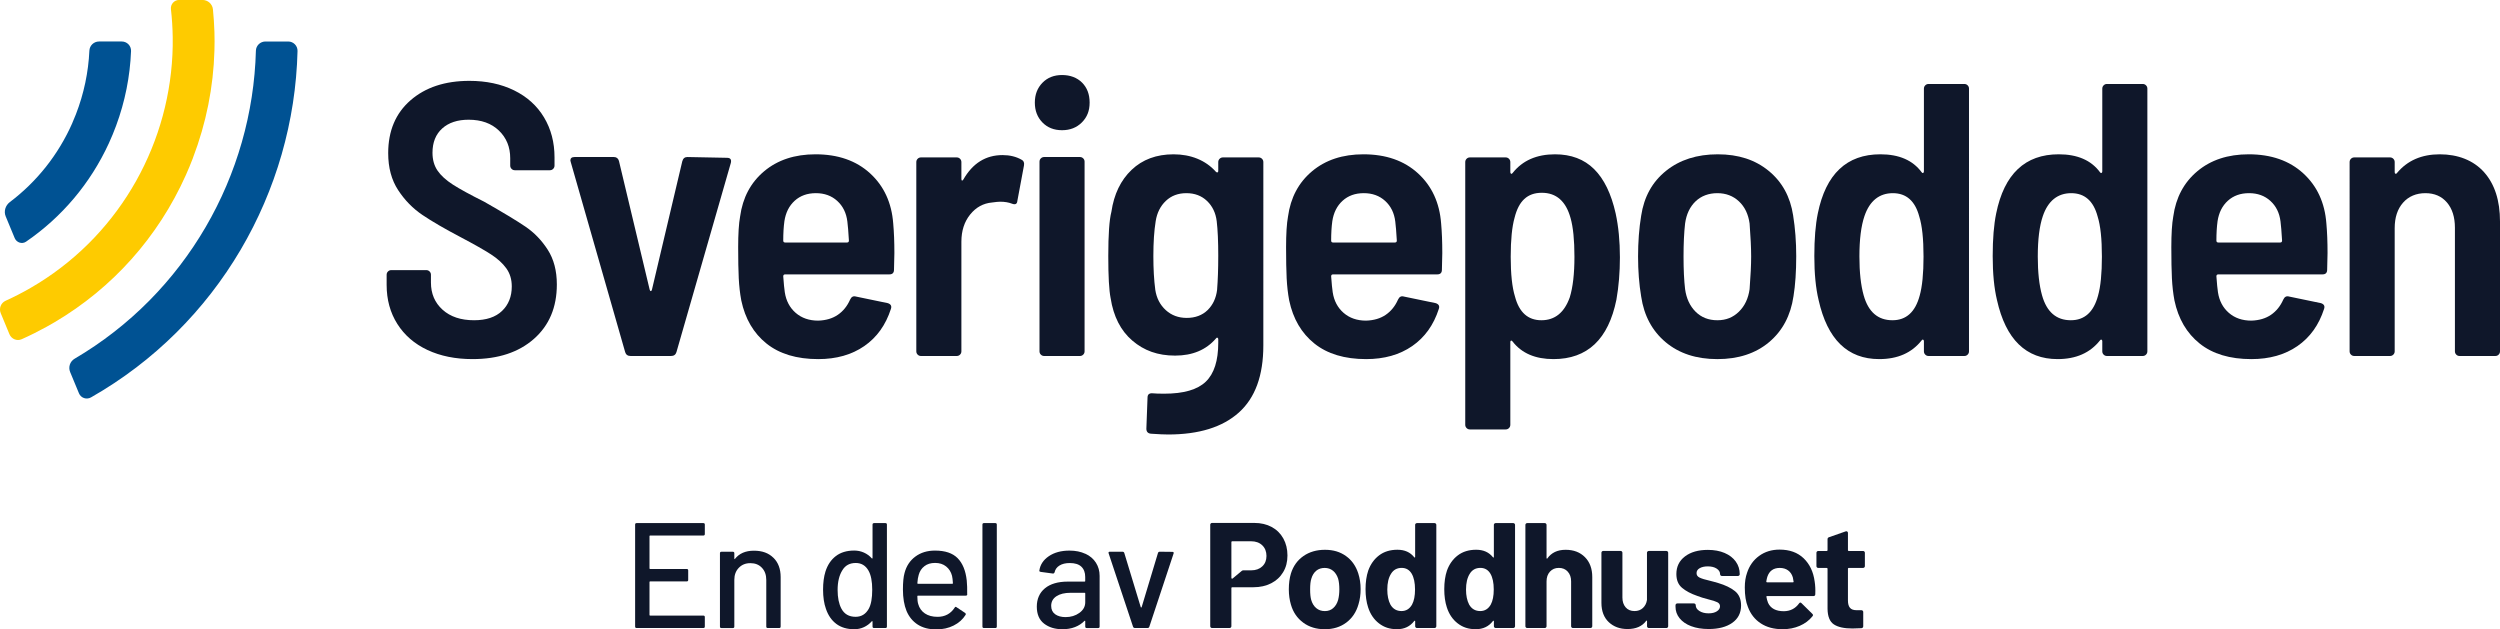
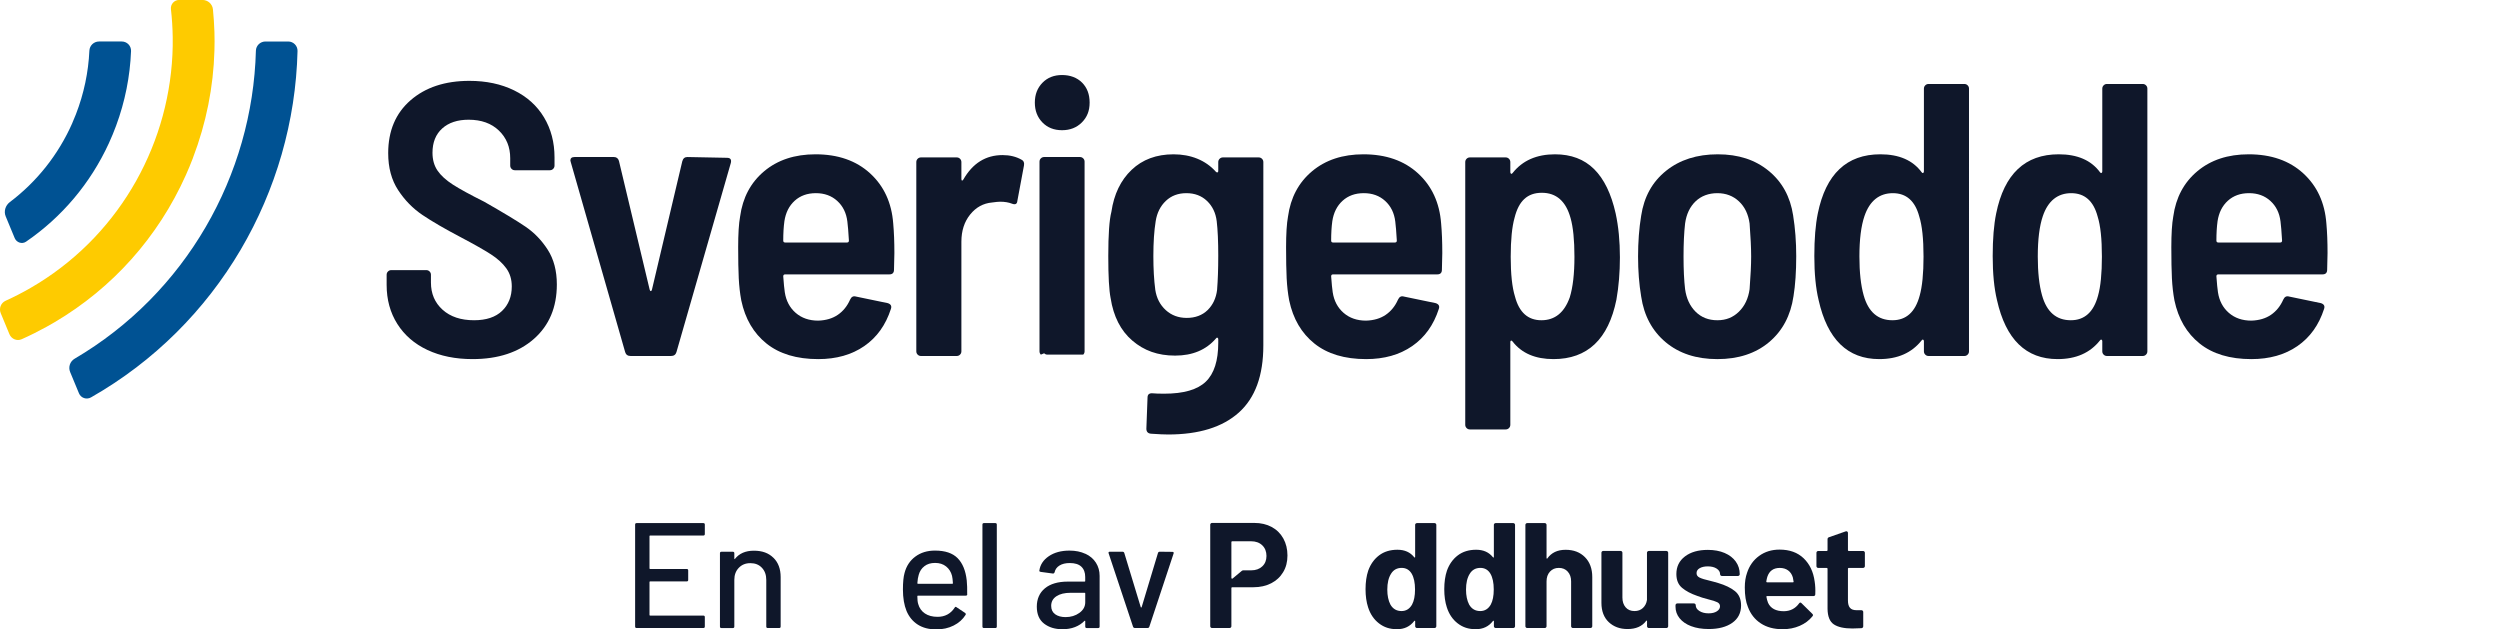
<svg xmlns="http://www.w3.org/2000/svg" viewBox="0 0 900.65 226.74">
  <defs>
    <style>.d{fill:#005293;}.e{fill:#fecb00;}.f{fill:#0f172a;}</style>
  </defs>
  <g id="a" />
  <g id="b">
    <g id="c">
      <g>
        <g>
          <path class="f" d="M153.99,126.08c-4.67-2.19-8.28-5.32-10.85-9.38-2.57-4.06-3.85-8.75-3.85-14.07v-3.64c0-.47,.16-.86,.49-1.19,.33-.33,.72-.49,1.19-.49h12.6c.47,0,.86,.16,1.19,.49,.33,.33,.49,.72,.49,1.19v2.8c0,4.01,1.4,7.28,4.2,9.8,2.8,2.52,6.58,3.78,11.34,3.78,4.39,0,7.75-1.12,10.08-3.36,2.33-2.24,3.5-5.18,3.5-8.82,0-2.52-.65-4.69-1.96-6.51-1.31-1.82-3.15-3.5-5.53-5.04-2.38-1.54-6.04-3.62-10.99-6.23-5.69-2.99-10.27-5.65-13.72-7.98-3.45-2.33-6.37-5.32-8.75-8.96-2.38-3.64-3.57-8.07-3.57-13.3,0-8.03,2.68-14.37,8.05-19.04,5.37-4.67,12.44-7,21.21-7,6.07,0,11.43,1.14,16.1,3.43,4.67,2.29,8.26,5.53,10.78,9.73s3.78,9.01,3.78,14.42v2.94c0,.47-.16,.86-.49,1.19-.33,.33-.72,.49-1.19,.49h-12.6c-.47,0-.86-.16-1.19-.49-.33-.33-.49-.72-.49-1.19v-2.66c0-4.01-1.35-7.33-4.06-9.94-2.71-2.61-6.35-3.92-10.92-3.92-4.01,0-7.19,1.05-9.52,3.15-2.33,2.1-3.5,5.02-3.5,8.75,0,2.52,.61,4.67,1.82,6.44,1.21,1.77,3.06,3.45,5.53,5.04,2.47,1.59,6.23,3.64,11.27,6.16,6.72,3.83,11.67,6.81,14.84,8.96,3.17,2.15,5.86,4.92,8.05,8.33,2.19,3.41,3.29,7.58,3.29,12.53,0,8.21-2.75,14.75-8.26,19.6-5.51,4.85-12.88,7.28-22.12,7.28-6.16,0-11.57-1.1-16.24-3.29Z" />
          <path class="f" d="M225.22,126.85l-19.6-68.46-.14-.56c0-.84,.51-1.26,1.54-1.26h14.14c.93,0,1.54,.47,1.82,1.4l11.06,46.34c.09,.37,.23,.56,.42,.56s.33-.19,.42-.56l10.92-46.2c.28-1.03,.89-1.54,1.82-1.54l14.28,.28c1.21,0,1.68,.61,1.4,1.82l-19.6,68.18c-.28,.93-.93,1.4-1.96,1.4h-14.56c-1.03,0-1.68-.47-1.96-1.4Z" />
          <path class="f" d="M322.21,91.15l-.14,6.02c0,1.12-.56,1.68-1.68,1.68h-37.52c-.47,0-.7,.23-.7,.7,.19,2.61,.37,4.53,.56,5.74,.47,3.08,1.77,5.55,3.92,7.42,2.15,1.87,4.85,2.8,8.12,2.8,2.8-.09,5.16-.79,7.07-2.1,1.91-1.31,3.38-3.13,4.41-5.46,.47-1.03,1.17-1.4,2.1-1.12l11.48,2.38c1.12,.37,1.49,1.07,1.12,2.1-1.87,5.79-5.06,10.24-9.59,13.37-4.53,3.13-10.06,4.69-16.59,4.69-7.75,0-13.95-1.87-18.62-5.6-4.67-3.73-7.7-8.91-9.1-15.54-.47-2.52-.77-5.18-.91-7.98-.14-2.8-.21-6.53-.21-11.2s.23-8.54,.7-11.06c.93-6.81,3.83-12.25,8.68-16.31,4.85-4.06,11.01-6.09,18.48-6.09,8.12,0,14.68,2.29,19.67,6.86,4.99,4.57,7.77,10.59,8.33,18.06,.28,3.08,.42,6.63,.42,10.64Zm-35.91-18.83c-2.01,1.82-3.24,4.27-3.71,7.35-.28,2.05-.42,4.39-.42,7,0,.47,.23,.7,.7,.7h22.26c.47,0,.7-.23,.7-.7-.19-3.17-.37-5.46-.56-6.86-.37-3.08-1.59-5.55-3.64-7.42-2.05-1.87-4.62-2.8-7.7-2.8s-5.62,.91-7.63,2.73Z" />
          <path class="f" d="M368.05,57.55c.75,.37,1.03,1.07,.84,2.1l-2.38,12.74c-.09,1.12-.75,1.45-1.96,.98-1.21-.47-2.61-.7-4.2-.7-.65,0-1.63,.09-2.94,.28-3.17,.28-5.81,1.73-7.91,4.34-2.1,2.61-3.15,5.88-3.15,9.8v39.48c0,.47-.16,.86-.49,1.19s-.72,.49-1.19,.49h-12.88c-.47,0-.86-.16-1.19-.49-.33-.33-.49-.72-.49-1.19V58.39c0-.47,.16-.86,.49-1.19s.72-.49,1.19-.49h12.88c.47,0,.86,.16,1.19,.49,.33,.33,.49,.72,.49,1.19v6.02c0,.37,.07,.58,.21,.63,.14,.05,.3-.07,.49-.35,3.36-5.88,8.07-8.82,14.14-8.82,2.61,0,4.9,.56,6.86,1.68Z" />
-           <path class="f" d="M375.54,44.11c-1.82-1.87-2.73-4.25-2.73-7.14s.91-5.27,2.73-7.14c1.82-1.87,4.18-2.8,7.07-2.8s5.39,.91,7.21,2.73,2.73,4.22,2.73,7.21-.93,5.27-2.8,7.14c-1.87,1.87-4.25,2.8-7.14,2.8s-5.25-.93-7.07-2.8Zm-.56,83.65c-.33-.33-.49-.72-.49-1.19V58.25c0-.47,.16-.86,.49-1.19s.72-.49,1.19-.49h12.88c.47,0,.86,.16,1.19,.49,.33,.33,.49,.72,.49,1.19V126.57c0,.47-.16,.86-.49,1.19s-.72,.49-1.19,.49h-12.88c-.47,0-.86-.16-1.19-.49Z" />
+           <path class="f" d="M375.54,44.11c-1.82-1.87-2.73-4.25-2.73-7.14s.91-5.27,2.73-7.14c1.82-1.87,4.18-2.8,7.07-2.8s5.39,.91,7.21,2.73,2.73,4.22,2.73,7.21-.93,5.27-2.8,7.14c-1.87,1.87-4.25,2.8-7.14,2.8s-5.25-.93-7.07-2.8Zm-.56,83.65c-.33-.33-.49-.72-.49-1.19V58.25c0-.47,.16-.86,.49-1.19s.72-.49,1.19-.49h12.88c.47,0,.86,.16,1.19,.49,.33,.33,.49,.72,.49,1.19V126.57c0,.47-.16,.86-.49,1.19h-12.88c-.47,0-.86-.16-1.19-.49Z" />
          <path class="f" d="M439.38,57.2c.33-.33,.72-.49,1.19-.49h12.88c.47,0,.86,.16,1.19,.49,.33,.33,.49,.72,.49,1.19V124.47c0,10.83-2.94,18.88-8.82,24.15-5.88,5.27-14.37,7.91-25.48,7.91-1.31,0-3.36-.09-6.16-.28-1.12-.09-1.68-.7-1.68-1.82l.42-11.2c0-1.12,.61-1.63,1.82-1.54,.93,.09,2.33,.14,4.2,.14,7,0,11.99-1.45,14.98-4.34,2.99-2.89,4.48-7.56,4.48-14v-1.26c0-.28-.09-.47-.28-.56-.19-.09-.38,0-.56,.28-3.55,4.11-8.45,6.16-14.7,6.16s-11.2-1.8-15.4-5.39c-4.2-3.59-6.81-8.7-7.84-15.33-.56-2.8-.84-7.84-.84-15.12,0-7.75,.37-13.07,1.12-15.96,.93-6.35,3.36-11.39,7.28-15.12,3.92-3.73,8.96-5.6,15.12-5.6s11.53,2.1,15.26,6.3c.19,.19,.37,.26,.56,.21,.19-.05,.28-.21,.28-.49v-3.22c0-.47,.16-.86,.49-1.19Zm-.49,35.07c0-5.32-.19-9.52-.56-12.6-.37-2.99-1.54-5.41-3.5-7.28-1.96-1.87-4.43-2.8-7.42-2.8s-5.46,.93-7.42,2.8c-1.96,1.87-3.17,4.29-3.64,7.28-.56,3.45-.84,7.65-.84,12.6,0,4.57,.23,8.63,.7,12.18,.47,2.99,1.73,5.41,3.78,7.28,2.05,1.87,4.57,2.8,7.56,2.8s5.58-.93,7.49-2.8c1.91-1.87,3.06-4.29,3.43-7.28,.28-3.55,.42-7.61,.42-12.18Z" />
          <path class="f" d="M519.6,91.15l-.14,6.02c0,1.12-.56,1.68-1.68,1.68h-37.52c-.47,0-.7,.23-.7,.7,.19,2.61,.37,4.53,.56,5.74,.47,3.08,1.77,5.55,3.92,7.42,2.15,1.87,4.85,2.8,8.12,2.8,2.8-.09,5.16-.79,7.07-2.1,1.91-1.31,3.38-3.13,4.41-5.46,.47-1.03,1.17-1.4,2.1-1.12l11.48,2.38c1.12,.37,1.49,1.07,1.12,2.1-1.87,5.79-5.06,10.24-9.59,13.37-4.53,3.13-10.06,4.69-16.59,4.69-7.75,0-13.95-1.87-18.62-5.6-4.67-3.73-7.7-8.91-9.1-15.54-.47-2.52-.77-5.18-.91-7.98s-.21-6.53-.21-11.2,.23-8.54,.7-11.06c.93-6.81,3.83-12.25,8.68-16.31,4.85-4.06,11.01-6.09,18.48-6.09,8.12,0,14.68,2.29,19.67,6.86,4.99,4.57,7.77,10.59,8.33,18.06,.28,3.08,.42,6.63,.42,10.64Zm-35.91-18.83c-2.01,1.82-3.24,4.27-3.71,7.35-.28,2.05-.42,4.39-.42,7,0,.47,.23,.7,.7,.7h22.26c.47,0,.7-.23,.7-.7-.19-3.17-.37-5.46-.56-6.86-.37-3.08-1.59-5.55-3.64-7.42-2.05-1.87-4.62-2.8-7.7-2.8s-5.62,.91-7.63,2.73Z" />
          <path class="f" d="M583.59,92.69c0,5.41-.42,10.5-1.26,15.26-2.89,14.28-10.45,21.42-22.68,21.42-6.53,0-11.43-2.1-14.7-6.3-.19-.28-.37-.4-.56-.35-.19,.05-.28,.21-.28,.49v29.82c0,.47-.16,.86-.49,1.19-.33,.33-.72,.49-1.19,.49h-12.88c-.47,0-.86-.16-1.19-.49s-.49-.72-.49-1.19V58.39c0-.47,.16-.86,.49-1.19s.72-.49,1.19-.49h12.88c.47,0,.86,.16,1.19,.49,.33,.33,.49,.72,.49,1.19v3.64c0,.28,.09,.47,.28,.56,.19,.09,.37,0,.56-.28,3.55-4.48,8.63-6.72,15.26-6.72,5.79,0,10.48,1.77,14.07,5.32,3.59,3.55,6.18,8.87,7.77,15.96,1.03,4.76,1.54,10.03,1.54,15.82Zm-16.38-.14c0-6.07-.47-10.73-1.4-14-1.68-6.07-5.13-9.1-10.36-9.1s-8.31,2.99-9.8,8.96c-.93,3.27-1.4,7.98-1.4,14.14s.51,11.01,1.54,14.28c1.49,5.69,4.67,8.54,9.52,8.54s8.26-2.75,10.22-8.26c1.12-3.64,1.68-8.49,1.68-14.56Z" />
          <path class="f" d="M600.07,123.28c-4.85-4.06-7.79-9.54-8.82-16.45-.75-4.48-1.12-9.29-1.12-14.42s.37-10.22,1.12-14.7c1.03-6.81,4.01-12.2,8.96-16.17,4.95-3.97,11.15-5.95,18.62-5.95s13.49,1.98,18.34,5.95c4.85,3.97,7.79,9.31,8.82,16.03,.75,4.67,1.12,9.57,1.12,14.7,0,5.6-.33,10.41-.98,14.42-1.03,7-3.97,12.53-8.82,16.59-4.85,4.06-11.06,6.09-18.62,6.09s-13.77-2.03-18.62-6.09Zm26.39-10.99c2.1-2.05,3.38-4.76,3.85-8.12,.37-4.85,.56-8.77,.56-11.76s-.19-7.05-.56-11.9c-.47-3.36-1.75-6.02-3.85-7.98-2.1-1.96-4.69-2.94-7.77-2.94s-5.79,.98-7.84,2.94c-2.05,1.96-3.31,4.62-3.78,7.98-.37,3.27-.56,7.23-.56,11.9s.19,8.68,.56,11.76c.47,3.36,1.73,6.07,3.78,8.12,2.05,2.05,4.67,3.08,7.84,3.08s5.67-1.03,7.77-3.08Z" />
          <path class="f" d="M693.6,30.74c.33-.33,.72-.49,1.19-.49h12.88c.47,0,.86,.16,1.19,.49,.33,.33,.49,.72,.49,1.19V126.57c0,.47-.16,.86-.49,1.19-.33,.33-.72,.49-1.19,.49h-12.88c-.47,0-.86-.16-1.19-.49-.33-.33-.49-.72-.49-1.19v-3.64c0-.28-.09-.47-.28-.56-.19-.09-.37,0-.56,.28-3.55,4.48-8.63,6.72-15.26,6.72-11.39,0-18.67-7.09-21.84-21.28-1.03-4.29-1.54-9.57-1.54-15.82s.42-11.29,1.26-15.4c2.89-14.19,10.41-21.28,22.54-21.28,6.72,0,11.67,2.15,14.84,6.44,.19,.28,.37,.38,.56,.28,.19-.09,.28-.28,.28-.56V31.93c0-.47,.16-.86,.49-1.19Zm-.63,61.67c0-6.35-.51-11.15-1.54-14.42-1.49-5.6-4.67-8.4-9.52-8.4s-8.35,2.75-10.22,8.26c-1.21,3.55-1.82,8.4-1.82,14.56,0,5.69,.51,10.36,1.54,14,1.68,5.97,5.13,8.96,10.36,8.96,4.95,0,8.21-2.94,9.8-8.82,.93-3.27,1.4-7.98,1.4-14.14Z" />
          <path class="f" d="M757.86,30.74c.33-.33,.72-.49,1.19-.49h12.88c.47,0,.86,.16,1.19,.49,.33,.33,.49,.72,.49,1.19V126.57c0,.47-.16,.86-.49,1.19-.33,.33-.72,.49-1.19,.49h-12.88c-.47,0-.86-.16-1.19-.49-.33-.33-.49-.72-.49-1.19v-3.64c0-.28-.09-.47-.28-.56-.19-.09-.37,0-.56,.28-3.55,4.48-8.63,6.72-15.26,6.72-11.39,0-18.67-7.09-21.84-21.28-1.03-4.29-1.54-9.57-1.54-15.82s.42-11.29,1.26-15.4c2.89-14.19,10.41-21.28,22.54-21.28,6.72,0,11.67,2.15,14.84,6.44,.19,.28,.37,.38,.56,.28,.19-.09,.28-.28,.28-.56V31.93c0-.47,.16-.86,.49-1.19Zm-.63,61.67c0-6.35-.51-11.15-1.54-14.42-1.49-5.6-4.67-8.4-9.52-8.4s-8.35,2.75-10.22,8.26c-1.21,3.55-1.82,8.4-1.82,14.56,0,5.69,.51,10.36,1.54,14,1.68,5.97,5.13,8.96,10.36,8.96,4.95,0,8.21-2.94,9.8-8.82,.93-3.27,1.4-7.98,1.4-14.14Z" />
          <path class="f" d="M838.52,91.15l-.14,6.02c0,1.12-.56,1.68-1.68,1.68h-37.52c-.47,0-.7,.23-.7,.7,.19,2.61,.37,4.53,.56,5.74,.47,3.08,1.77,5.55,3.92,7.42,2.15,1.87,4.85,2.8,8.12,2.8,2.8-.09,5.16-.79,7.07-2.1,1.91-1.31,3.38-3.13,4.41-5.46,.47-1.03,1.17-1.4,2.1-1.12l11.48,2.38c1.12,.37,1.49,1.07,1.12,2.1-1.87,5.79-5.06,10.24-9.59,13.37-4.53,3.13-10.06,4.69-16.59,4.69-7.75,0-13.95-1.87-18.62-5.6-4.67-3.73-7.7-8.91-9.1-15.54-.47-2.52-.77-5.18-.91-7.98s-.21-6.53-.21-11.2,.23-8.54,.7-11.06c.93-6.81,3.83-12.25,8.68-16.31,4.85-4.06,11.01-6.09,18.48-6.09,8.12,0,14.68,2.29,19.67,6.86,4.99,4.57,7.77,10.59,8.33,18.06,.28,3.08,.42,6.63,.42,10.64Zm-35.91-18.83c-2.01,1.82-3.24,4.27-3.71,7.35-.28,2.05-.42,4.39-.42,7,0,.47,.23,.7,.7,.7h22.26c.47,0,.7-.23,.7-.7-.19-3.17-.37-5.46-.56-6.86-.37-3.08-1.59-5.55-3.64-7.42-2.05-1.87-4.62-2.8-7.7-2.8s-5.62,.91-7.63,2.73Z" />
-           <path class="f" d="M894.91,62.03c3.83,4.29,5.74,10.22,5.74,17.78v46.76c0,.47-.16,.86-.49,1.19s-.72,.49-1.19,.49h-12.88c-.47,0-.86-.16-1.19-.49-.33-.33-.49-.72-.49-1.19v-44.52c0-3.83-.96-6.86-2.87-9.1-1.91-2.24-4.5-3.36-7.77-3.36s-6.04,1.14-8.05,3.43c-2.01,2.29-3.01,5.34-3.01,9.17v44.38c0,.47-.16,.86-.49,1.19s-.72,.49-1.19,.49h-12.88c-.47,0-.86-.16-1.19-.49-.33-.33-.49-.72-.49-1.19V58.39c0-.47,.16-.86,.49-1.19s.72-.49,1.19-.49h12.88c.47,0,.86,.16,1.19,.49,.33,.33,.49,.72,.49,1.19v3.64c0,.28,.09,.47,.28,.56,.19,.09,.37,0,.56-.28,3.73-4.48,8.87-6.72,15.4-6.72s12.13,2.15,15.96,6.44Z" />
        </g>
        <path class="d" d="M26.06,44.28c.45-1.03,.88-2.07,1.29-3.11,2.88-7.43,4.49-15.14,4.85-22.9,.08-1.86,1.61-3.32,3.47-3.32h8.21c1.89,0,3.41,1.57,3.33,3.46-.36,9.09-2.15,18.14-5.38,26.88-.79,2.15-1.67,4.26-2.62,6.34-6.65,14.46-16.93,26.6-29.83,35.44-1.45,.99-3.42,.32-4.09-1.3l-3.24-7.82c-.76-1.84-.09-3.95,1.5-5.15,9.74-7.36,17.48-17.08,22.52-28.51Z" />
        <path class="d" d="M92.19,18.26c.05-1.86,1.59-3.31,3.44-3.31h8.2c1.88,0,3.4,1.54,3.36,3.42-1.23,50.72-28.7,98.78-74.4,124.79-1.6,.91-3.63,.24-4.34-1.46l-3.18-7.67c-.74-1.78-.05-3.83,1.61-4.8C66.94,105.71,91.01,63.16,92.19,18.26Z" />
        <path class="e" d="M69.52,56.89c-.8,2.08-1.65,4.15-2.56,6.18-10.01,22.37-26.43,40.7-47.25,52.99-.97,.57-1.95,1.13-2.93,1.67-2.91,1.61-5.91,3.11-8.98,4.48-1.71,.76-3.68-.08-4.4-1.81l-3.14-7.58c-.71-1.72,.06-3.7,1.76-4.47,3.09-1.4,6.08-2.94,8.97-4.61,.97-.56,1.92-1.13,2.87-1.72,29.96-18.6,47.78-51.21,48.36-85.47,.02-1.09,.02-2.17,0-3.26-.05-3.32-.26-6.65-.64-9.98-.2-1.77,1.18-3.33,2.96-3.33h8.38c1.94,0,3.6,1.45,3.79,3.38,.27,2.71,.45,5.42,.54,8.13,.07,2.25,.07,4.51,0,6.76-.37,13.07-2.95,26.1-7.74,38.63Z" />
      </g>
      <g>
        <g>
          <path class="f" d="M253.38,192.93h-19.17c-.14,0-.22,.07-.22,.22v11.61c0,.14,.07,.22,.22,.22h13.18c.36,0,.54,.18,.54,.54v3.4c0,.36-.18,.54-.54,.54h-13.18c-.14,0-.22,.07-.22,.21v11.88c0,.14,.07,.22,.22,.22h19.17c.36,0,.54,.18,.54,.54v3.4c0,.36-.18,.54-.54,.54h-24.03c-.36,0-.54-.18-.54-.54v-36.72c0-.36,.18-.54,.54-.54h24.03c.36,0,.54,.18,.54,.54v3.4c0,.36-.18,.54-.54,.54Z" />
          <path class="f" d="M278.65,200.95c1.73,1.71,2.59,4.02,2.59,6.94v17.82c0,.36-.18,.54-.54,.54h-4.1c-.36,0-.54-.18-.54-.54v-16.79c0-1.8-.52-3.26-1.57-4.37-1.04-1.12-2.43-1.67-4.16-1.67s-3.08,.56-4.16,1.67-1.62,2.56-1.62,4.32v16.85c0,.36-.18,.54-.54,.54h-4.1c-.36,0-.54-.18-.54-.54v-26.41c0-.36,.18-.54,.54-.54h4.1c.36,0,.54,.18,.54,.54v1.94c0,.07,.03,.13,.08,.16,.05,.04,.1,.02,.13-.05,1.55-1.98,3.83-2.97,6.86-2.97s5.29,.86,7.02,2.56Z" />
-           <path class="f" d="M314.88,188.45h4.1c.36,0,.54,.18,.54,.54v36.72c0,.36-.18,.54-.54,.54h-4.1c-.36,0-.54-.18-.54-.54v-1.78c0-.07-.03-.13-.08-.16s-.12-.02-.19,.05c-.79,.9-1.73,1.6-2.81,2.11-1.08,.5-2.25,.76-3.51,.76-2.59,0-4.74-.64-6.45-1.92-1.71-1.28-2.96-3.09-3.75-5.43-.68-1.91-1.03-4.21-1.03-6.91,0-2.52,.29-4.7,.86-6.53,.76-2.38,2-4.23,3.73-5.56,1.73-1.33,3.94-2,6.64-2,1.22,0,2.38,.24,3.48,.73s2.04,1.18,2.84,2.08c.07,.07,.13,.09,.19,.05,.05-.04,.08-.09,.08-.16v-12.04c0-.36,.18-.54,.54-.54Zm-.65,24.03c0-3.02-.45-5.33-1.35-6.91-1.04-1.84-2.58-2.75-4.59-2.75-2.16,0-3.76,.86-4.8,2.59-1.15,1.8-1.73,4.18-1.73,7.13,0,2.77,.45,5,1.35,6.7,1.04,1.98,2.75,2.97,5.13,2.97,2.09,0,3.67-.97,4.75-2.92,.83-1.51,1.24-3.78,1.24-6.8Z" />
          <path class="f" d="M348.47,214.05c0,.36-.18,.54-.54,.54h-17.23c-.14,0-.22,.07-.22,.22,0,1.22,.11,2.16,.32,2.81,.4,1.44,1.2,2.57,2.4,3.38,1.21,.81,2.73,1.22,4.56,1.22,2.66,0,4.72-1.1,6.16-3.29,.18-.36,.41-.41,.7-.16l3.08,2.05c.25,.22,.31,.45,.16,.7-1.01,1.62-2.44,2.9-4.29,3.83-1.85,.94-3.95,1.4-6.29,1.4-2.63,0-4.84-.58-6.64-1.73-1.8-1.15-3.15-2.79-4.05-4.91-.86-2.12-1.3-4.7-1.3-7.72,0-2.63,.2-4.63,.59-5.99,.65-2.48,1.94-4.45,3.89-5.89,1.94-1.44,4.3-2.16,7.07-2.16,3.64,0,6.35,.91,8.15,2.73,1.8,1.82,2.9,4.49,3.29,8.02,.14,1.48,.2,3.13,.16,4.97Zm-15.44-10.07c-1.01,.77-1.69,1.81-2.05,3.1-.25,.79-.41,1.8-.49,3.02,0,.14,.07,.22,.22,.22h12.37c.14,0,.22-.07,.22-.22-.07-1.19-.18-2.07-.32-2.65-.36-1.4-1.07-2.53-2.13-3.38-1.06-.85-2.38-1.27-3.97-1.27s-2.83,.39-3.83,1.16Z" />
          <path class="f" d="M353.93,225.71v-36.72c0-.36,.18-.54,.54-.54h4.1c.36,0,.54,.18,.54,.54v36.72c0,.36-.18,.54-.54,.54h-4.1c-.36,0-.54-.18-.54-.54Z" />
          <path class="f" d="M391.05,199.5c1.64,.77,2.9,1.85,3.78,3.24,.88,1.39,1.32,2.96,1.32,4.73v18.25c0,.36-.18,.54-.54,.54h-4.1c-.36,0-.54-.18-.54-.54v-1.94c0-.18-.09-.22-.27-.11-.94,.97-2.08,1.72-3.43,2.24s-2.85,.78-4.51,.78c-2.66,0-4.87-.67-6.62-2.02-1.75-1.35-2.62-3.39-2.62-6.13s.98-5.01,2.94-6.61c1.96-1.6,4.71-2.4,8.23-2.4h6.05c.14,0,.22-.07,.22-.21v-1.46c0-1.58-.46-2.82-1.38-3.7s-2.31-1.32-4.18-1.32c-1.51,0-2.75,.3-3.7,.89-.96,.59-1.54,1.4-1.76,2.4-.11,.36-.32,.52-.65,.49l-4.37-.59c-.36-.07-.52-.21-.49-.43,.29-2.12,1.42-3.86,3.4-5.21,1.98-1.35,4.46-2.03,7.45-2.03,2.2,0,4.11,.39,5.75,1.16Zm-2.19,21.3c1.4-1.01,2.11-2.29,2.11-3.83v-3.19c0-.14-.07-.22-.22-.22h-5.08c-2.12,0-3.82,.41-5.08,1.24-1.26,.83-1.89,1.98-1.89,3.46,0,1.33,.48,2.34,1.43,3.03,.95,.68,2.21,1.03,3.75,1.03,1.91,0,3.56-.5,4.97-1.51Z" />
          <path class="f" d="M408.2,225.82l-8.8-26.46-.05-.22c0-.25,.16-.38,.49-.38h4.54c.32,0,.54,.14,.65,.43l5.94,19.55c.04,.07,.09,.11,.16,.11s.13-.04,.16-.11l5.89-19.55c.11-.29,.32-.43,.65-.43l4.54,.05c.4,0,.54,.2,.43,.59l-8.75,26.41c-.11,.29-.32,.43-.65,.43h-4.54c-.32,0-.54-.14-.65-.43Z" />
        </g>
        <g>
          <path class="f" d="M458.15,189.86c1.8,.97,3.19,2.35,4.18,4.13,.99,1.78,1.49,3.83,1.49,6.13s-.51,4.27-1.54,5.99c-1.03,1.73-2.47,3.07-4.32,4.02-1.85,.95-3.99,1.43-6.4,1.43h-7.67c-.15,0-.27,.12-.27,.27v13.77c0,.18-.06,.33-.19,.46-.13,.13-.28,.19-.46,.19h-6.32c-.18,0-.33-.06-.46-.19-.13-.13-.19-.28-.19-.46v-36.56c0-.18,.06-.33,.19-.46,.13-.13,.28-.19,.46-.19h15.23c2.38,0,4.46,.49,6.26,1.46Zm-3.4,14.18c1.01-.95,1.51-2.2,1.51-3.75s-.5-2.86-1.51-3.83c-1.01-.97-2.34-1.46-4-1.46h-6.86c-.15,0-.27,.12-.27,.27v12.94c0,.23,.27,.35,.44,.21l3.31-2.76c.15-.12,.33-.19,.52-.19h2.86c1.66,0,2.99-.48,4-1.43Z" />
-           <path class="f" d="M469.5,224.31c-2.16-1.58-3.64-3.74-4.43-6.48-.5-1.69-.76-3.53-.76-5.51,0-2.12,.25-4.03,.76-5.72,.83-2.66,2.32-4.75,4.48-6.26,2.16-1.51,4.75-2.27,7.78-2.27s5.47,.75,7.56,2.24c2.09,1.49,3.56,3.57,4.43,6.24,.58,1.8,.86,3.69,.86,5.67s-.25,3.76-.76,5.45c-.79,2.81-2.26,5.01-4.4,6.62-2.14,1.6-4.73,2.4-7.75,2.4s-5.62-.79-7.78-2.38Zm10.8-5.24c.83-.72,1.42-1.71,1.78-2.97,.29-1.15,.43-2.41,.43-3.78,0-1.51-.14-2.79-.43-3.83-.4-1.22-1.01-2.18-1.84-2.86-.83-.68-1.84-1.03-3.02-1.03s-2.24,.34-3.05,1.03c-.81,.68-1.4,1.64-1.75,2.86-.29,.86-.43,2.14-.43,3.83s.13,2.88,.38,3.78c.36,1.26,.96,2.25,1.81,2.97,.85,.72,1.88,1.08,3.11,1.08s2.2-.36,3.02-1.08Z" />
          <path class="f" d="M510.02,188.64c.13-.13,.28-.19,.46-.19h6.32c.18,0,.33,.06,.46,.19,.13,.13,.19,.28,.19,.46v36.5c0,.18-.06,.33-.19,.46-.13,.13-.28,.19-.46,.19h-6.32c-.18,0-.33-.06-.46-.19-.13-.13-.19-.28-.19-.46v-1.78c0-.11-.04-.17-.11-.19-.07-.02-.14,0-.22,.08-1.51,1.98-3.58,2.97-6.21,2.97s-4.69-.7-6.51-2.11c-1.82-1.4-3.12-3.33-3.91-5.78-.61-1.87-.92-4.05-.92-6.53s.32-4.79,.97-6.7c.83-2.3,2.13-4.13,3.91-5.48,1.78-1.35,3.99-2.03,6.61-2.03s4.61,.9,6.05,2.7c.07,.11,.14,.14,.22,.11,.07-.04,.11-.11,.11-.22v-11.56c0-.18,.06-.33,.19-.46Zm-.24,23.73c0-2.41-.4-4.3-1.19-5.67-.83-1.4-2.03-2.11-3.62-2.11-1.69,0-2.97,.7-3.83,2.11-.9,1.4-1.35,3.31-1.35,5.72,0,2.16,.38,3.96,1.13,5.4,.9,1.55,2.23,2.32,4,2.32,1.62,0,2.88-.77,3.78-2.32,.72-1.33,1.08-3.15,1.08-5.45Z" />
          <path class="f" d="M538.38,188.64c.13-.13,.28-.19,.46-.19h6.32c.18,0,.33,.06,.46,.19,.13,.13,.19,.28,.19,.46v36.5c0,.18-.06,.33-.19,.46-.13,.13-.28,.19-.46,.19h-6.32c-.18,0-.33-.06-.46-.19-.13-.13-.19-.28-.19-.46v-1.78c0-.11-.04-.17-.11-.19-.07-.02-.14,0-.22,.08-1.51,1.98-3.58,2.97-6.21,2.97s-4.69-.7-6.51-2.11c-1.82-1.4-3.12-3.33-3.91-5.78-.61-1.87-.92-4.05-.92-6.53s.32-4.79,.97-6.7c.83-2.3,2.13-4.13,3.91-5.48s3.99-2.03,6.61-2.03,4.61,.9,6.05,2.7c.07,.11,.14,.14,.22,.11,.07-.04,.11-.11,.11-.22v-11.56c0-.18,.06-.33,.19-.46Zm-.24,23.73c0-2.41-.4-4.3-1.19-5.67-.83-1.4-2.03-2.11-3.62-2.11-1.69,0-2.97,.7-3.83,2.11-.9,1.4-1.35,3.31-1.35,5.72,0,2.16,.38,3.96,1.13,5.4,.9,1.55,2.23,2.32,4,2.32,1.62,0,2.88-.77,3.78-2.32,.72-1.33,1.08-3.15,1.08-5.45Z" />
          <path class="f" d="M570.98,200.71c1.76,1.76,2.65,4.16,2.65,7.18v17.71c0,.18-.06,.33-.19,.46s-.28,.19-.46,.19h-6.32c-.18,0-.33-.06-.46-.19-.13-.13-.19-.28-.19-.46v-16.15c0-1.44-.4-2.61-1.21-3.51-.81-.9-1.88-1.35-3.21-1.35s-2.4,.45-3.21,1.35c-.81,.9-1.22,2.07-1.22,3.51v16.15c0,.18-.06,.33-.19,.46-.13,.13-.28,.19-.46,.19h-6.32c-.18,0-.33-.06-.46-.19-.13-.13-.19-.28-.19-.46v-36.5c0-.18,.06-.33,.19-.46s.28-.19,.46-.19h6.32c.18,0,.33,.06,.46,.19,.13,.13,.19,.28,.19,.46v11.93c0,.11,.04,.18,.11,.22,.07,.04,.13,.02,.16-.05,1.48-2.09,3.67-3.13,6.59-3.13s5.2,.88,6.97,2.65Z" />
          <path class="f" d="M593.55,198.68c.13-.13,.28-.19,.46-.19h6.32c.18,0,.33,.06,.46,.19,.13,.13,.19,.28,.19,.46v26.46c0,.18-.06,.33-.19,.46s-.28,.19-.46,.19h-6.32c-.18,0-.33-.06-.46-.19-.13-.13-.19-.28-.19-.46v-1.84c0-.11-.04-.17-.11-.19-.07-.02-.14,.03-.22,.13-1.44,1.94-3.67,2.92-6.7,2.92-2.74,0-4.99-.83-6.75-2.48-1.76-1.66-2.65-3.98-2.65-6.97v-18.04c0-.18,.06-.33,.19-.46,.13-.13,.28-.19,.46-.19h6.26c.18,0,.33,.06,.46,.19,.13,.13,.19,.28,.19,.46v16.15c0,1.44,.39,2.61,1.16,3.51,.77,.9,1.84,1.35,3.21,1.35,1.22,0,2.23-.37,3.02-1.11,.79-.74,1.28-1.7,1.46-2.89v-17.01c0-.18,.06-.33,.19-.46Z" />
          <path class="f" d="M609.28,225.6c-1.8-.68-3.19-1.64-4.18-2.86-.99-1.22-1.48-2.61-1.48-4.16v-.54c0-.18,.06-.33,.19-.46s.28-.19,.46-.19h5.99c.18,0,.33,.06,.46,.19,.13,.13,.19,.28,.19,.46v.05c0,.79,.44,1.47,1.32,2.03,.88,.56,1.99,.84,3.32,.84,1.22,0,2.21-.24,2.97-.73,.76-.49,1.13-1.09,1.13-1.81,0-.65-.32-1.13-.97-1.46s-1.71-.67-3.19-1.03c-1.69-.43-3.02-.85-4-1.24-2.3-.79-4.14-1.76-5.51-2.92-1.37-1.15-2.05-2.81-2.05-4.97,0-2.66,1.03-4.78,3.1-6.35,2.07-1.57,4.81-2.35,8.23-2.35,2.3,0,4.32,.37,6.05,1.11,1.73,.74,3.07,1.77,4.02,3.1,.95,1.33,1.43,2.84,1.43,4.54,0,.18-.06,.33-.19,.46s-.28,.19-.46,.19h-5.78c-.18,0-.33-.06-.46-.19-.13-.13-.19-.28-.19-.46,0-.79-.4-1.46-1.22-2-.81-.54-1.88-.81-3.21-.81-1.19,0-2.16,.22-2.92,.65-.76,.43-1.13,1.03-1.13,1.78s.37,1.26,1.11,1.62c.74,.36,1.97,.74,3.7,1.13,.4,.11,.85,.23,1.35,.35,.5,.13,1.04,.28,1.62,.46,2.56,.76,4.57,1.73,6.05,2.92,1.48,1.19,2.21,2.92,2.21,5.18,0,2.66-1.05,4.74-3.16,6.24-2.11,1.49-4.94,2.24-8.5,2.24-2.41,0-4.52-.34-6.32-1.03Z" />
          <path class="f" d="M653.98,214.1c-.04,.43-.27,.65-.7,.65h-16.69c-.22,0-.29,.09-.22,.27,.11,.72,.31,1.44,.59,2.16,.94,2.02,2.84,3.02,5.72,3.02,2.3-.04,4.12-.97,5.45-2.81,.14-.22,.31-.32,.49-.32,.11,0,.23,.07,.38,.22l3.89,3.83c.18,.18,.27,.34,.27,.49,0,.07-.07,.22-.22,.43-1.19,1.48-2.72,2.62-4.59,3.43-1.87,.81-3.92,1.21-6.16,1.21-3.1,0-5.72-.7-7.86-2.11-2.14-1.4-3.68-3.37-4.62-5.89-.76-1.8-1.13-4.16-1.13-7.07,0-1.98,.27-3.73,.81-5.24,.83-2.56,2.28-4.59,4.35-6.1,2.07-1.51,4.53-2.27,7.37-2.27,3.6,0,6.49,1.04,8.67,3.13,2.18,2.09,3.5,4.88,3.97,8.37,.22,1.37,.29,2.9,.22,4.59Zm-17.28-6.32c-.14,.47-.27,1.04-.38,1.73,0,.18,.09,.27,.27,.27h9.34c.22,0,.29-.09,.22-.27-.18-1.04-.27-1.55-.27-1.51-.32-1.08-.89-1.92-1.7-2.51-.81-.59-1.81-.89-3-.89-2.27,0-3.76,1.06-4.48,3.19Z" />
          <path class="f" d="M671.65,204.41c-.13,.13-.28,.19-.46,.19h-5.18c-.15,0-.27,.12-.27,.27v11.45c0,1.19,.24,2.07,.73,2.65,.49,.58,1.27,.86,2.35,.86h1.78c.18,0,.33,.06,.46,.19,.13,.13,.19,.28,.19,.46v5.13c0,.4-.22,.63-.65,.7-1.51,.07-2.59,.11-3.24,.11-2.99,0-5.22-.49-6.7-1.48-1.48-.99-2.23-2.85-2.27-5.59v-14.47c0-.15-.12-.27-.27-.27h-3.08c-.18,0-.33-.06-.46-.19-.13-.13-.19-.28-.19-.46v-4.81c0-.18,.06-.33,.19-.46,.13-.13,.28-.19,.46-.19h3.08c.15,0,.27-.12,.27-.27v-4.01c0-.3,.19-.56,.47-.66l6.11-2.14c.38-.13,.77,.15,.77,.55v6.26c0,.15,.12,.27,.27,.27h5.18c.18,0,.33,.06,.46,.19,.13,.13,.19,.28,.19,.46v4.81c0,.18-.06,.33-.19,.46Z" />
        </g>
      </g>
    </g>
  </g>
</svg>